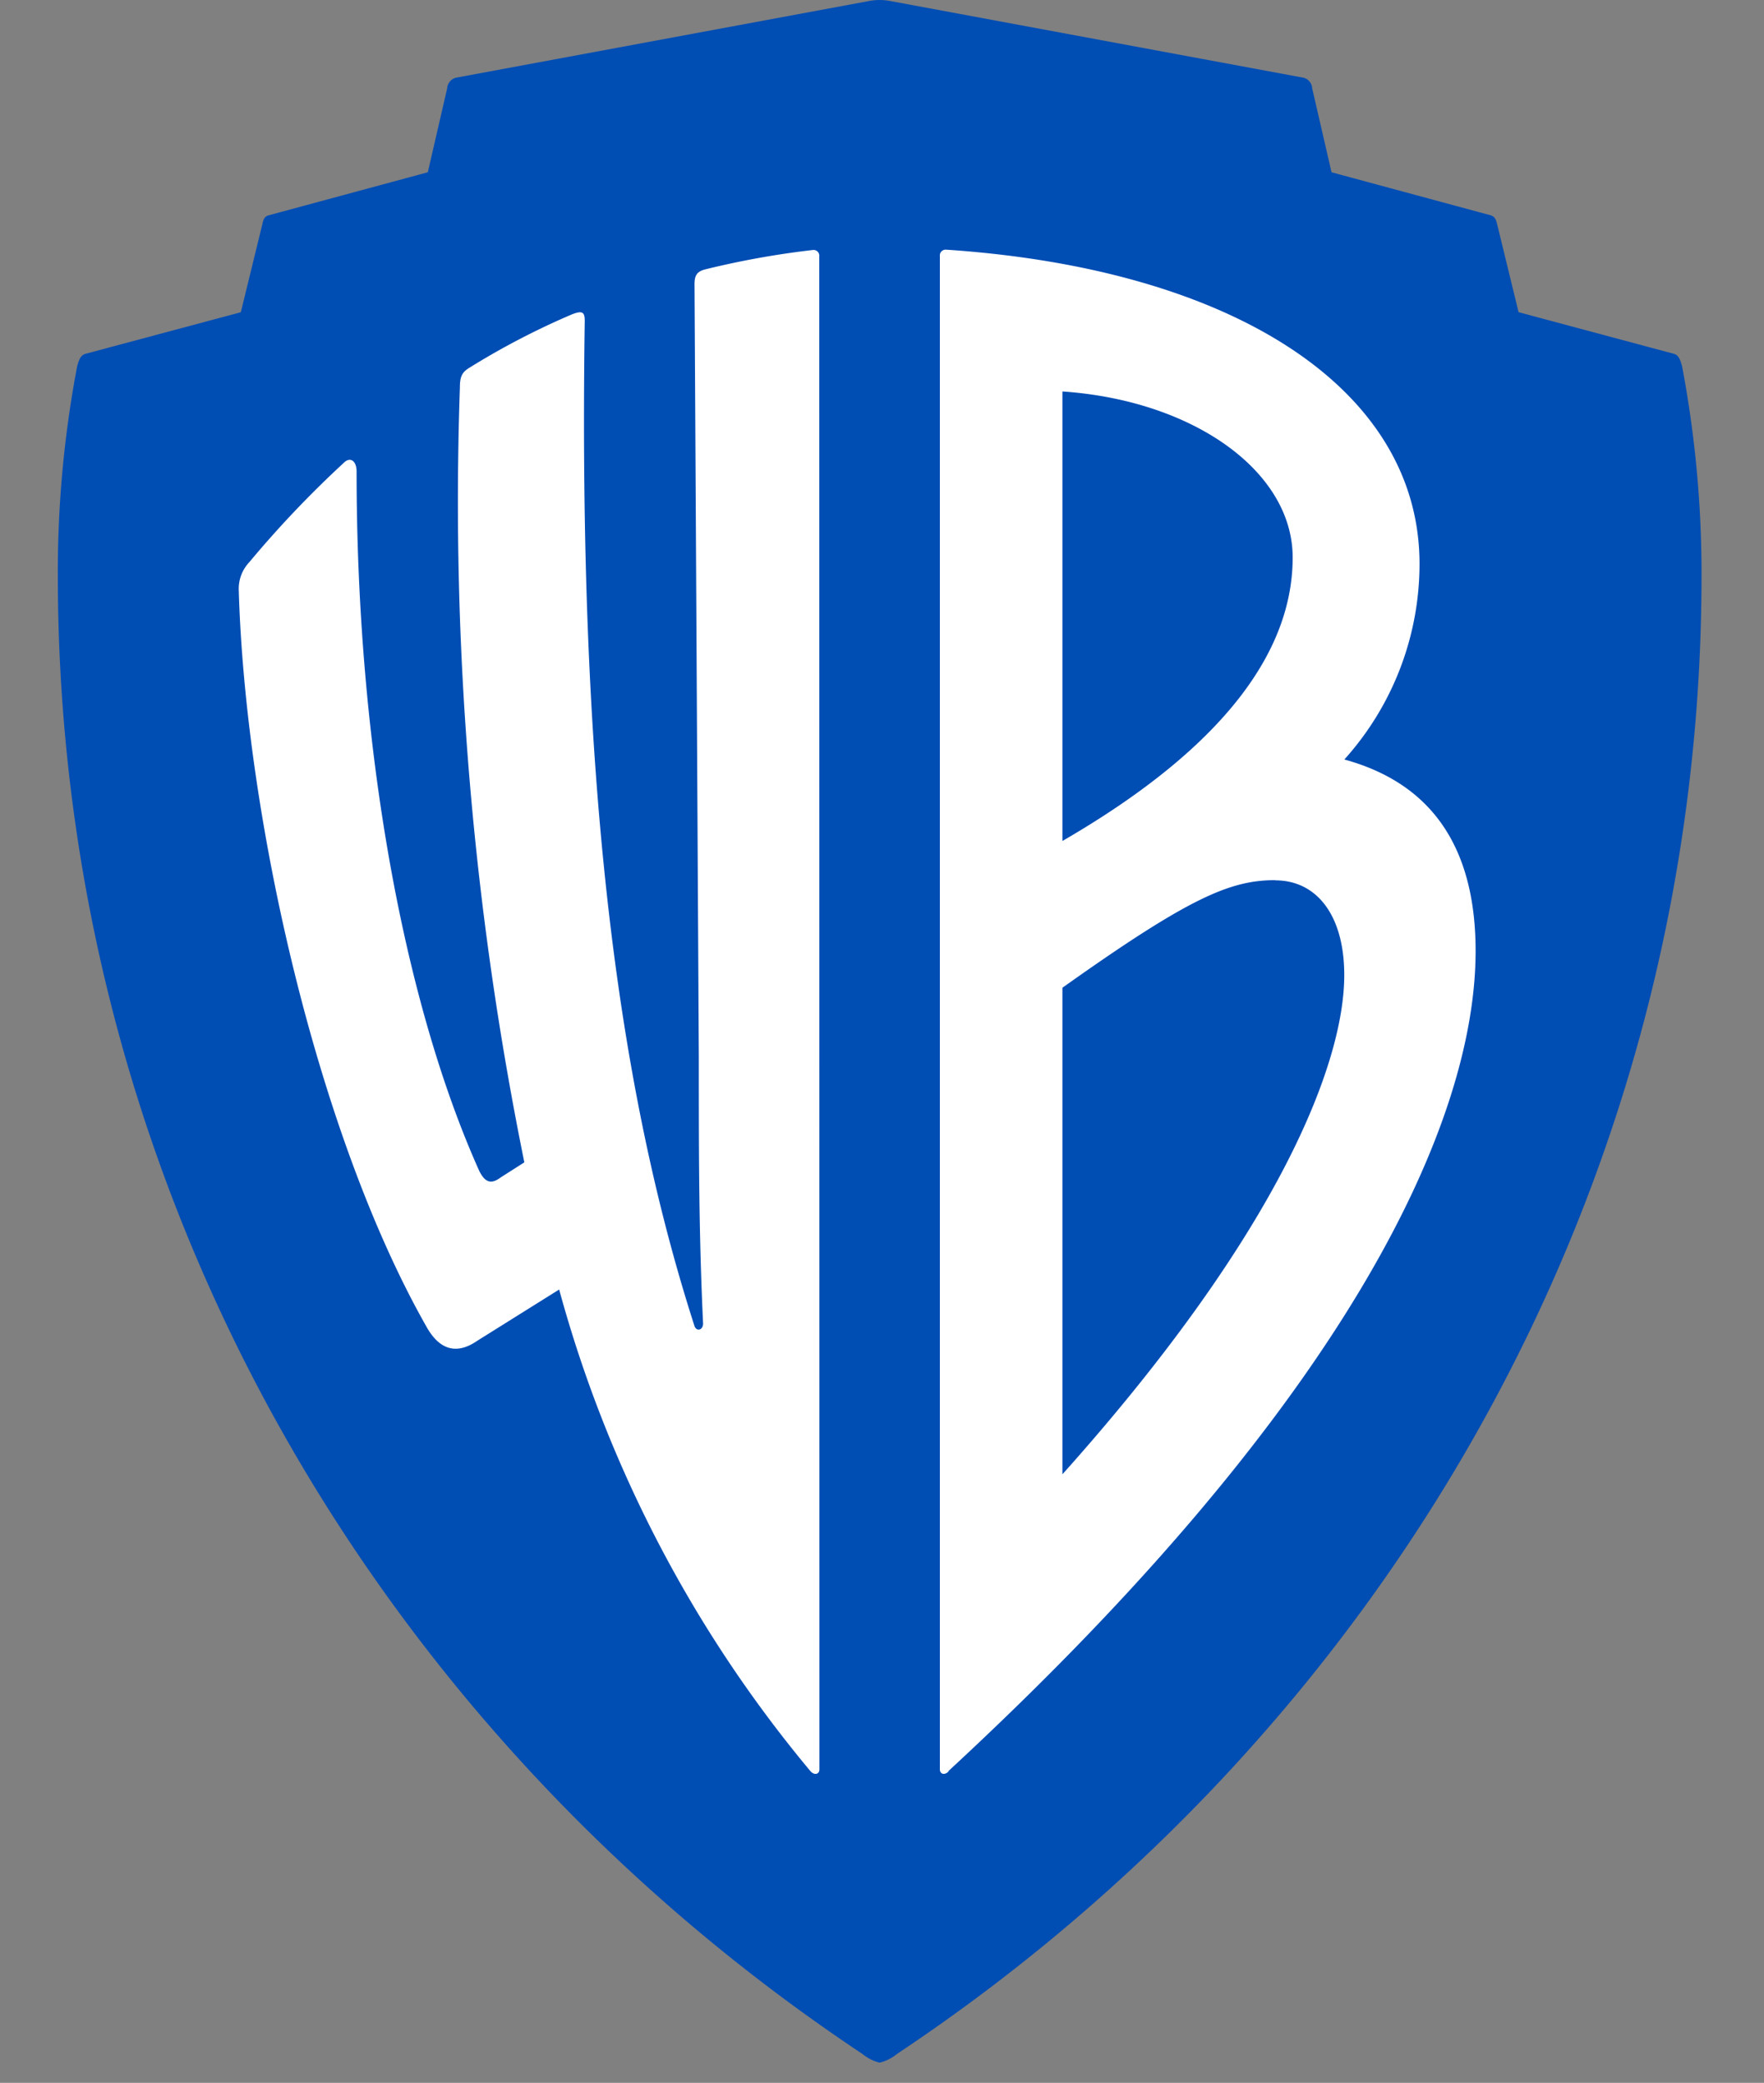
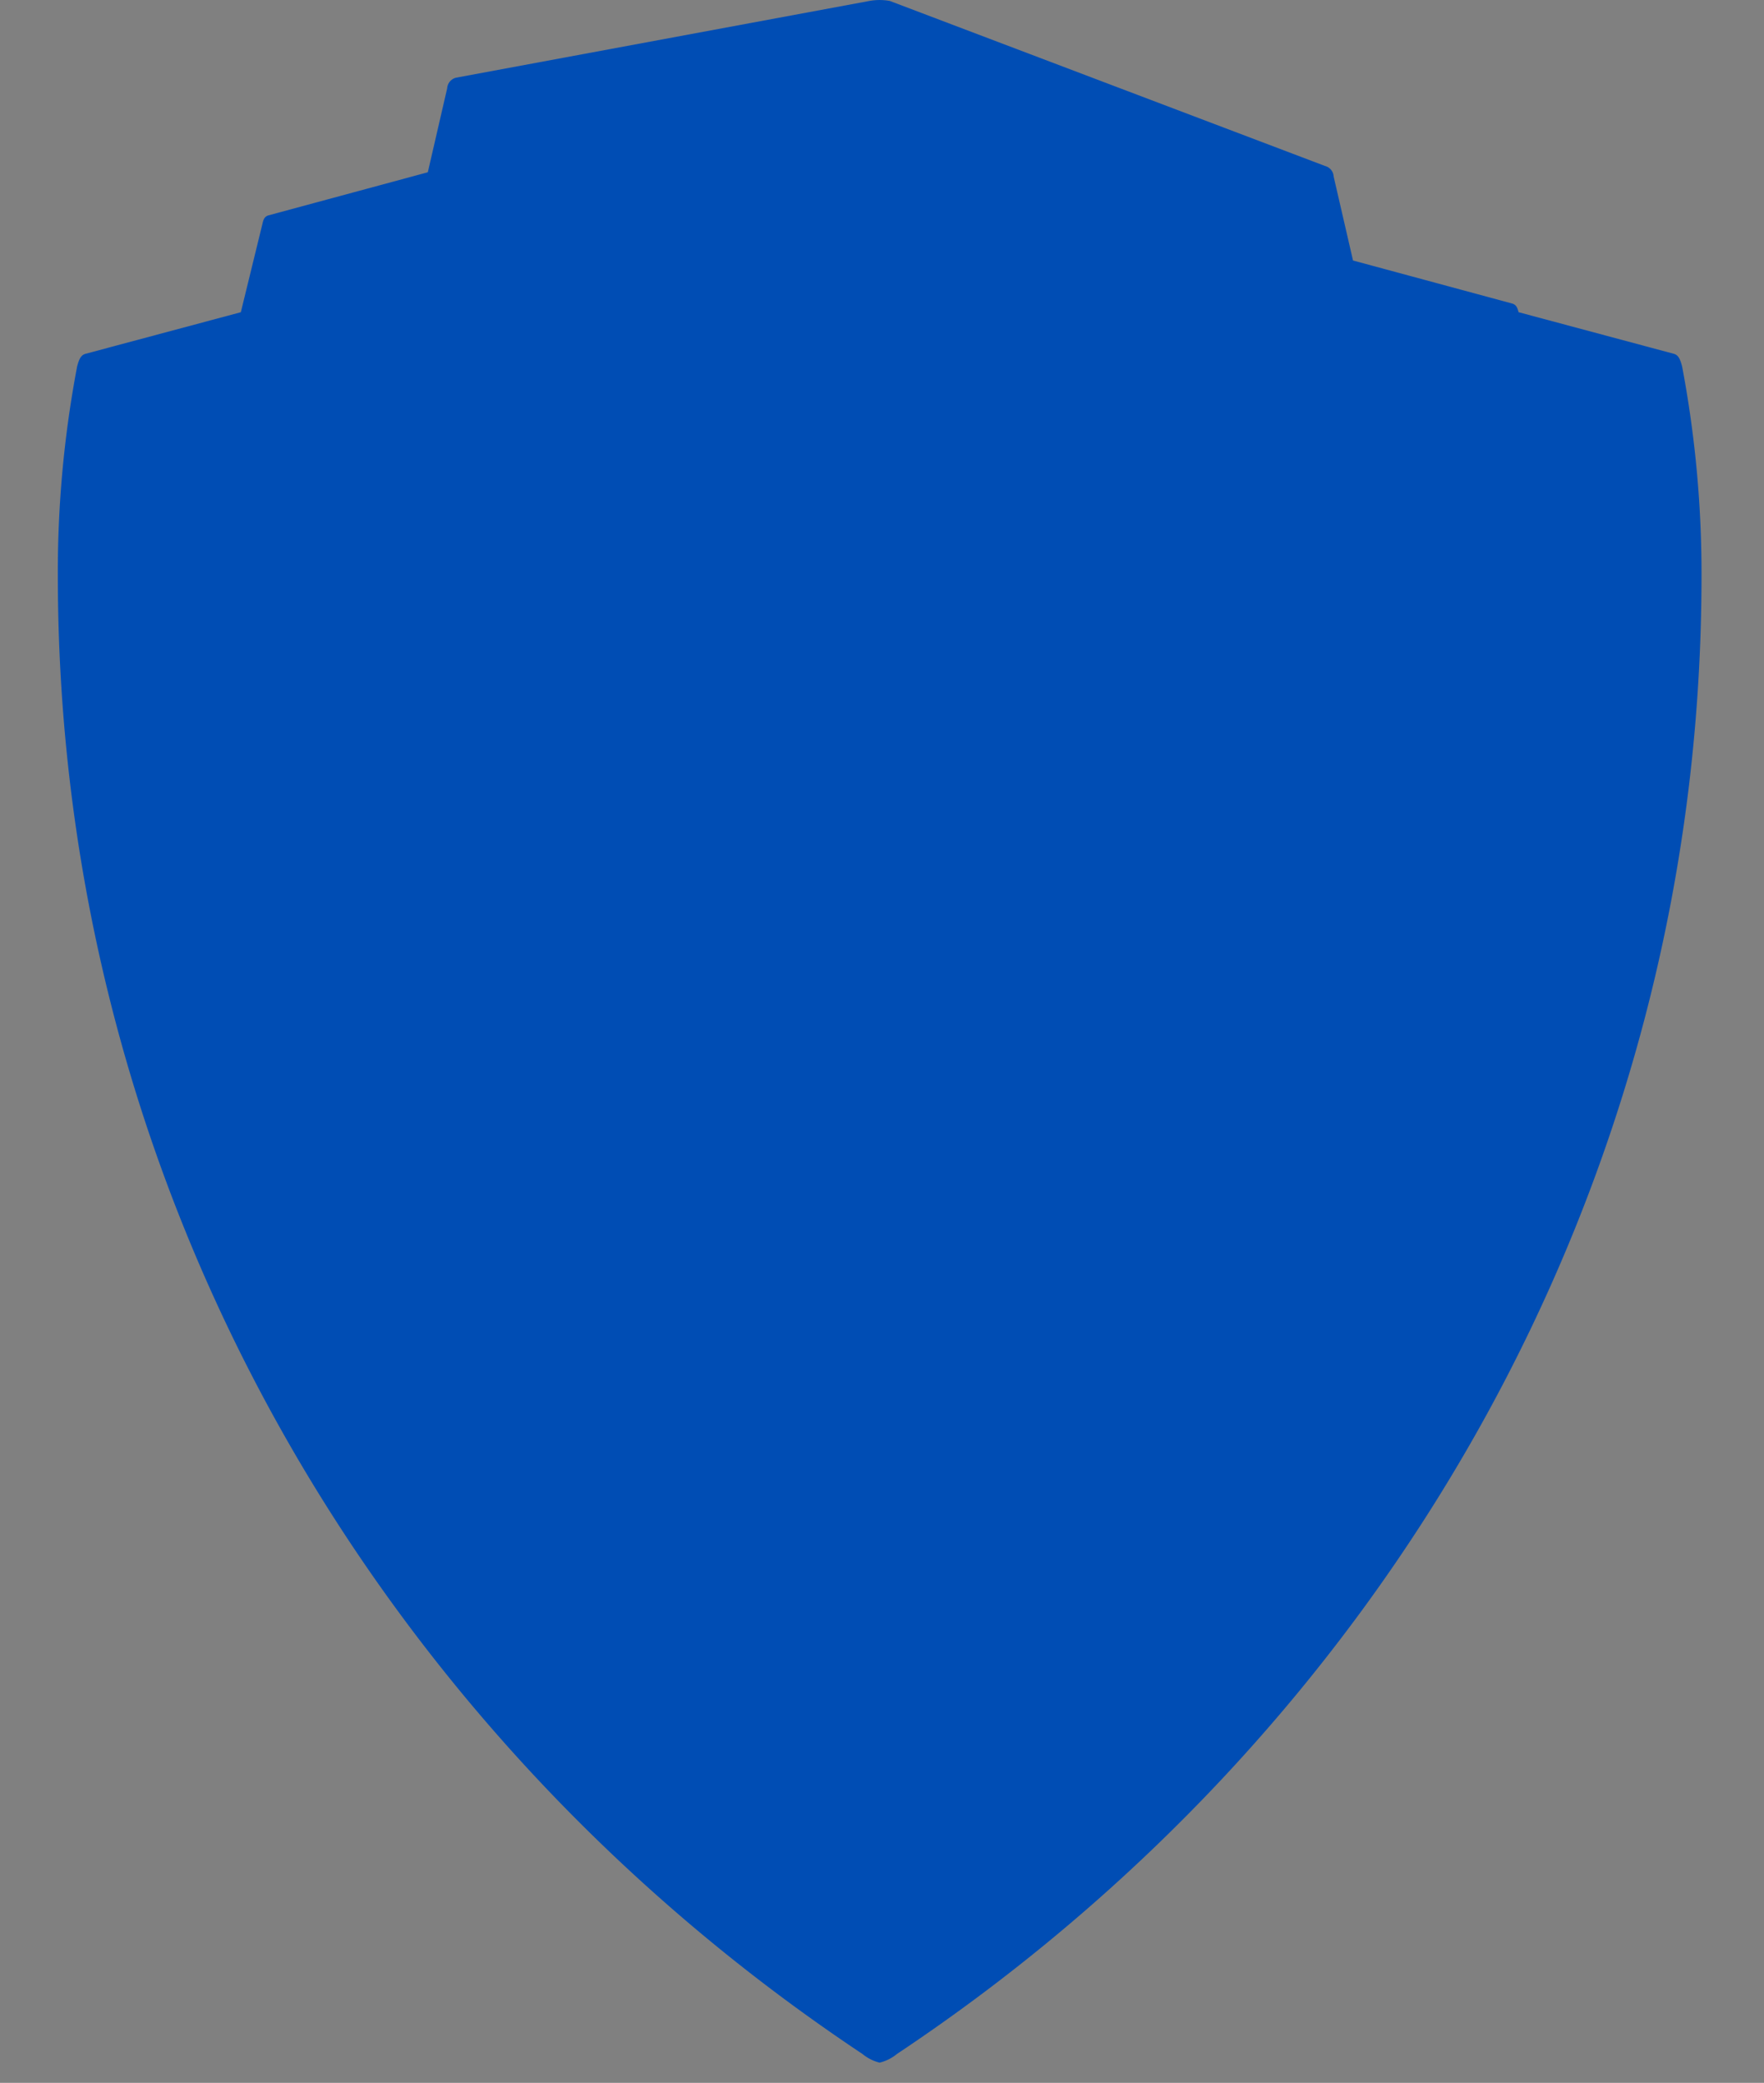
<svg xmlns="http://www.w3.org/2000/svg" width="61" height="72" viewBox="0 0 61 72">
  <rect x="0" y="0" width="61" height="72" fill="#808080" stroke="none" />
  <g id="Group_6867" data-name="Group 6867" transform="translate(-6791 -8959)">
-     <rect id="Rectangle_2275" data-name="Rectangle 2275" width="61" height="72" transform="translate(6791 8959)" fill="none" />
    <g id="warner-bros-2019" transform="translate(6793 8959)">
-       <path id="Path_14606" data-name="Path 14606" d="M56.169,12.671c-.076-.3-.148-.407-.3-.445l-5.356-1.435L49.77,7.741c-.038-.148-.077-.258-.225-.3l-5.5-1.487-.669-2.9a.4.4,0,0,0-.3-.368L28.771.032a1.956,1.956,0,0,0-.708,0l-14.3,2.654a.407.407,0,0,0-.3.368l-.669,2.9-5.5,1.487c-.148.038-.187.148-.22.3l-.746,3.051L.966,12.227c-.148.038-.225.148-.3.445A38.039,38.039,0,0,0,0,19.888C0,41.313,11.158,59.911,27.824,71a1.5,1.5,0,0,0,.593.3,1.511,1.511,0,0,0,.6-.3C45.677,59.911,56.839,41.313,56.839,19.888a38.432,38.432,0,0,0-.67-7.217Z" transform="translate(0 0.001)" fill="#004db4" />
-       <path id="Path_14607" data-name="Path 14607" d="M50.456,94.422c0,.148-.148.22-.3.072a44.065,44.065,0,0,1-8.7-16.662L38.63,79.6c-.746.516-1.339.3-1.784-.521-3.792-6.7-6.25-17.695-6.47-25.437a1.339,1.339,0,0,1,.368-.956,36.27,36.27,0,0,1,3.262-3.429c.22-.225.445-.077.445.3,0,9.522,1.636,18.374,4.242,24.175.22.445.445.445.741.225l.818-.521a114.665,114.665,0,0,1-2.229-26.781c0-.373.072-.521.3-.669a26.141,26.141,0,0,1,3.568-1.86c.373-.148.45-.077.45.22-.225,15.471,1.038,26.184,3.792,34.739.072.22.3.148.3-.077-.148-3.123-.148-5.877-.148-9.22l-.148-26.7c0-.3.072-.445.373-.521a29.826,29.826,0,0,1,3.716-.669.2.2,0,0,1,.225.225Zm4.39-52.534a.2.2,0,0,0-.225.224V94.421c0,.148.148.22.3.072v-.019c14-12.941,18.226-22.53,18.226-28.345,0-3.271-1.267-5.724-4.539-6.619a10.1,10.1,0,0,0,2.6-6.762c0-6.026-6.394-10.191-16.361-10.861Zm4.013,4.9c4.539.311,7.962,2.764,7.962,5.739,0,3.123-2.209,6.47-7.962,9.8Zm7.364,16.9c1.416,0,2.382,1.19,2.382,3.276,0,2.975-2.157,8.776-9.746,17.255V67.4C63.25,64.278,64.66,63.681,66.223,63.681Z" transform="translate(-24.12 -33.256)" fill="#fff" />
+       <path id="Path_14606" data-name="Path 14606" d="M56.169,12.671c-.076-.3-.148-.407-.3-.445l-5.356-1.435c-.038-.148-.077-.258-.225-.3l-5.5-1.487-.669-2.9a.4.4,0,0,0-.3-.368L28.771.032a1.956,1.956,0,0,0-.708,0l-14.3,2.654a.407.407,0,0,0-.3.368l-.669,2.9-5.5,1.487c-.148.038-.187.148-.22.3l-.746,3.051L.966,12.227c-.148.038-.225.148-.3.445A38.039,38.039,0,0,0,0,19.888C0,41.313,11.158,59.911,27.824,71a1.5,1.5,0,0,0,.593.3,1.511,1.511,0,0,0,.6-.3C45.677,59.911,56.839,41.313,56.839,19.888a38.432,38.432,0,0,0-.67-7.217Z" transform="translate(0 0.001)" fill="#004db4" />
    </g>
  </g>
</svg>